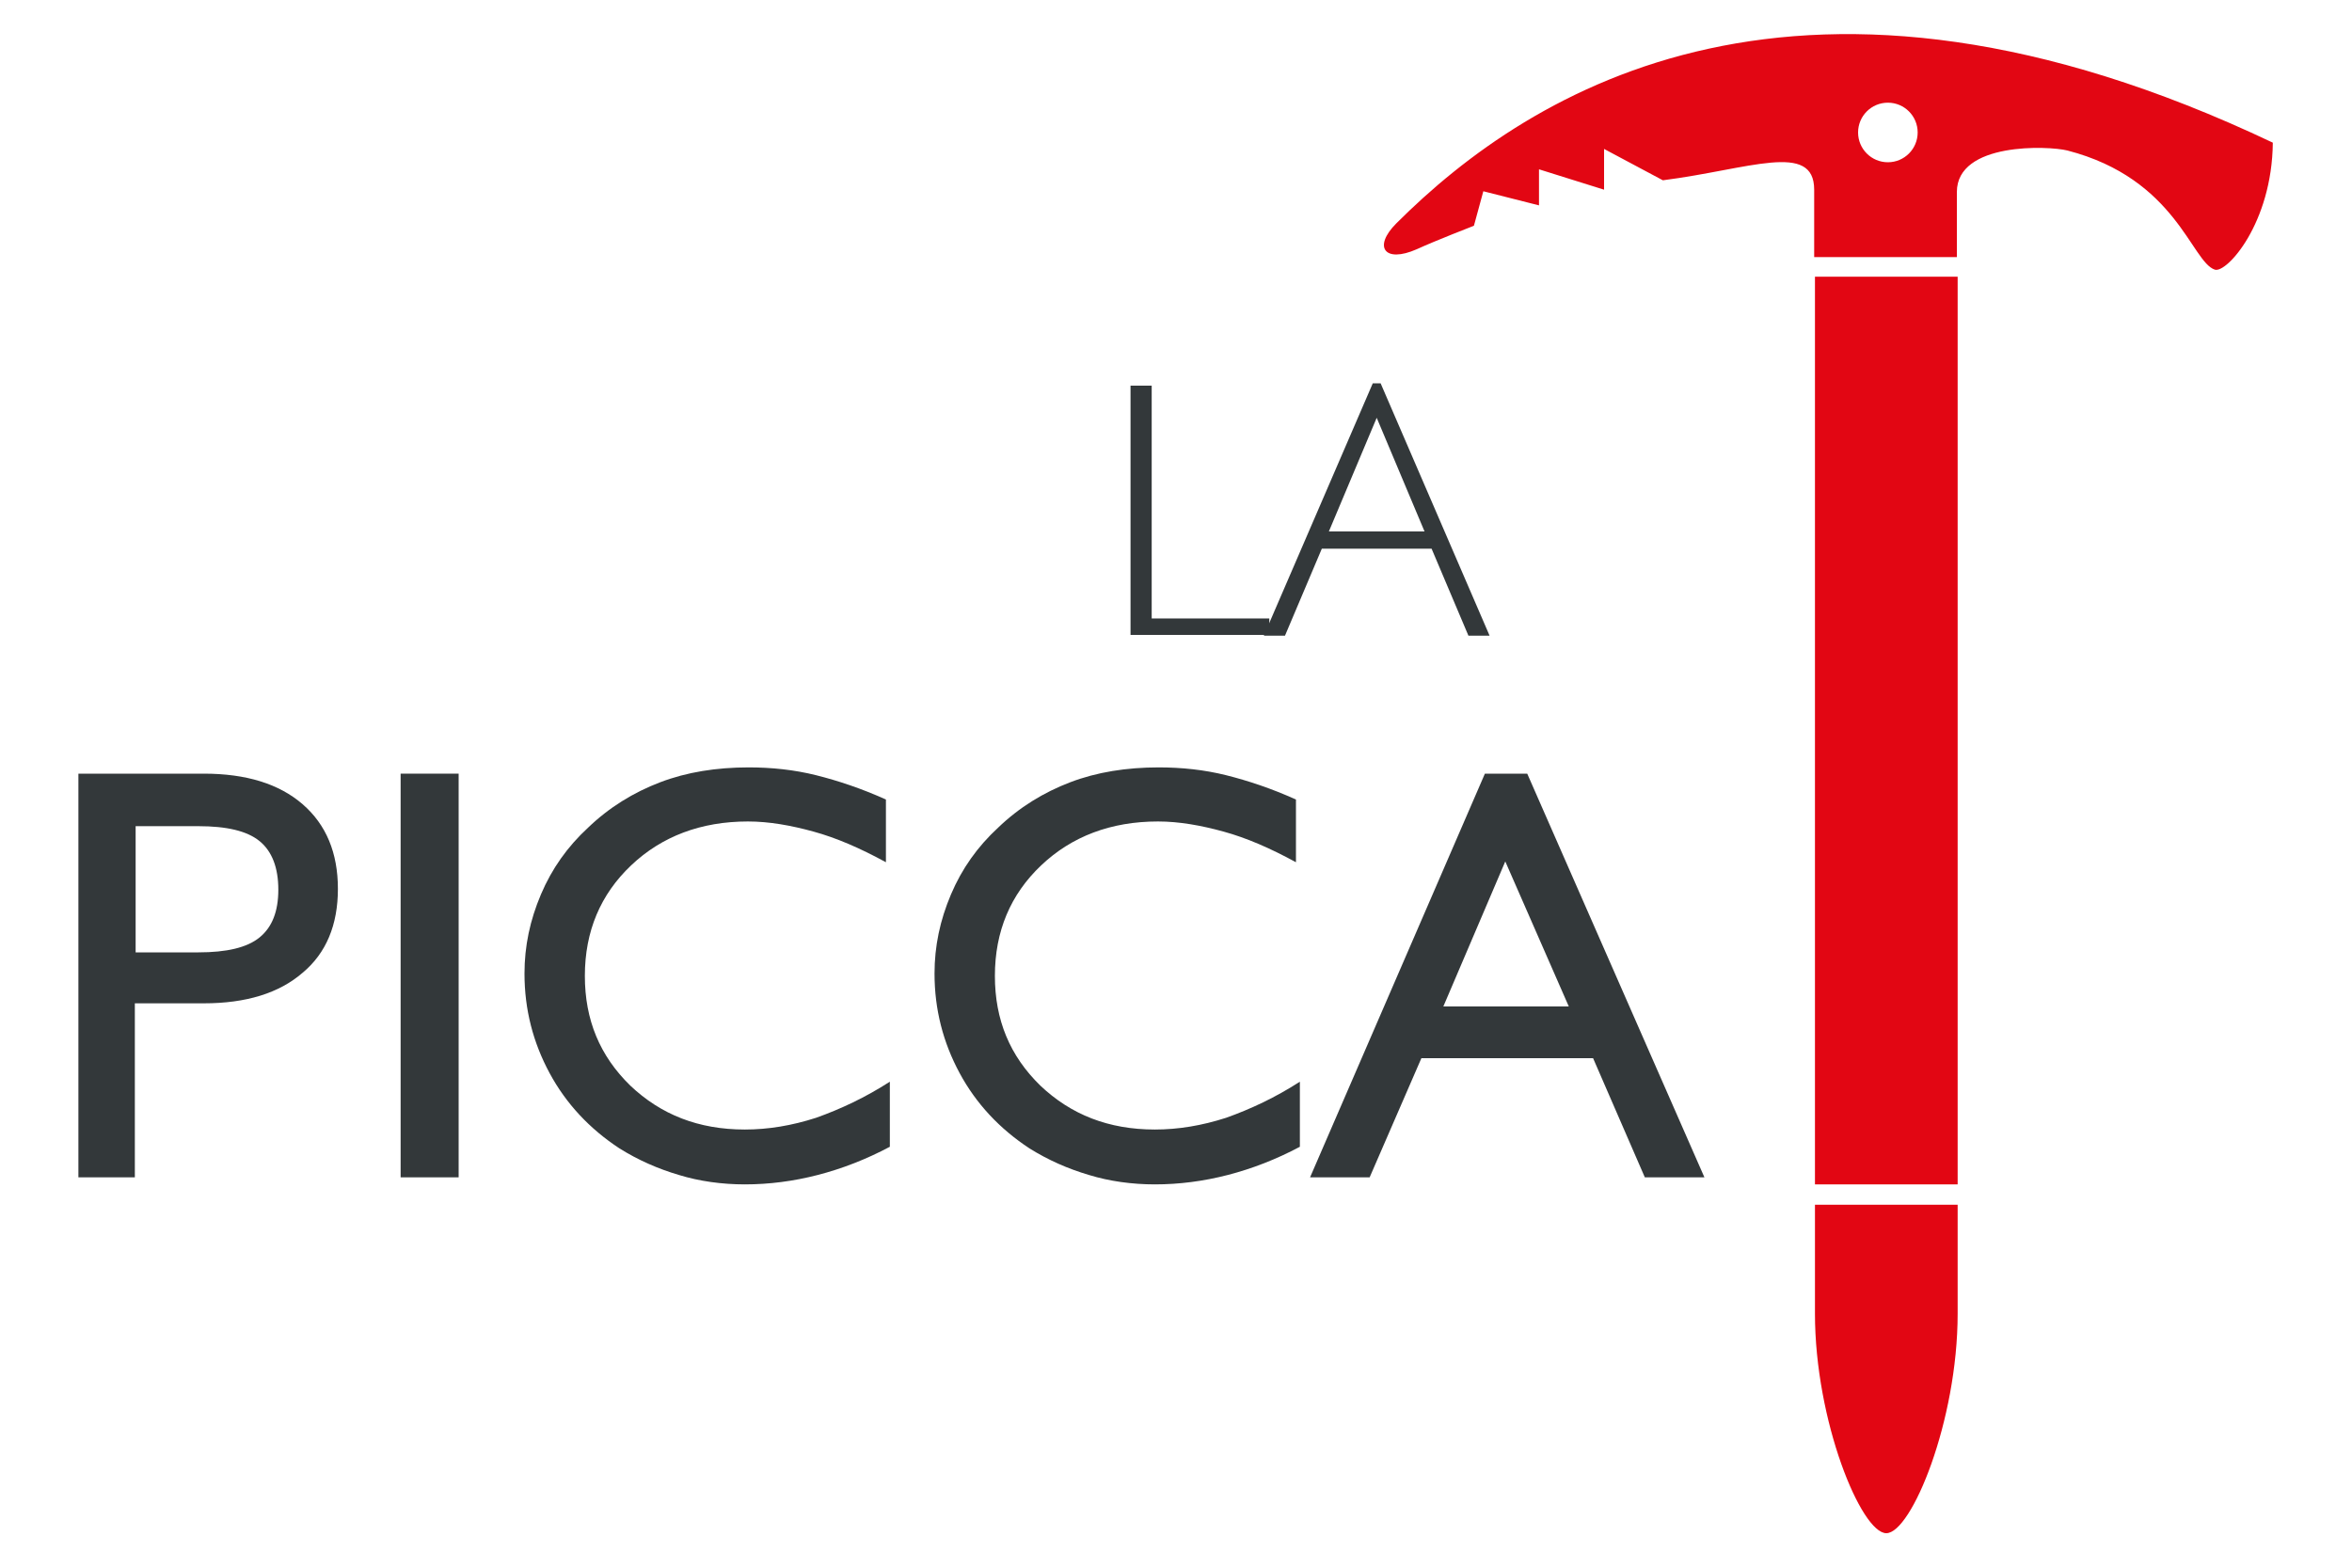
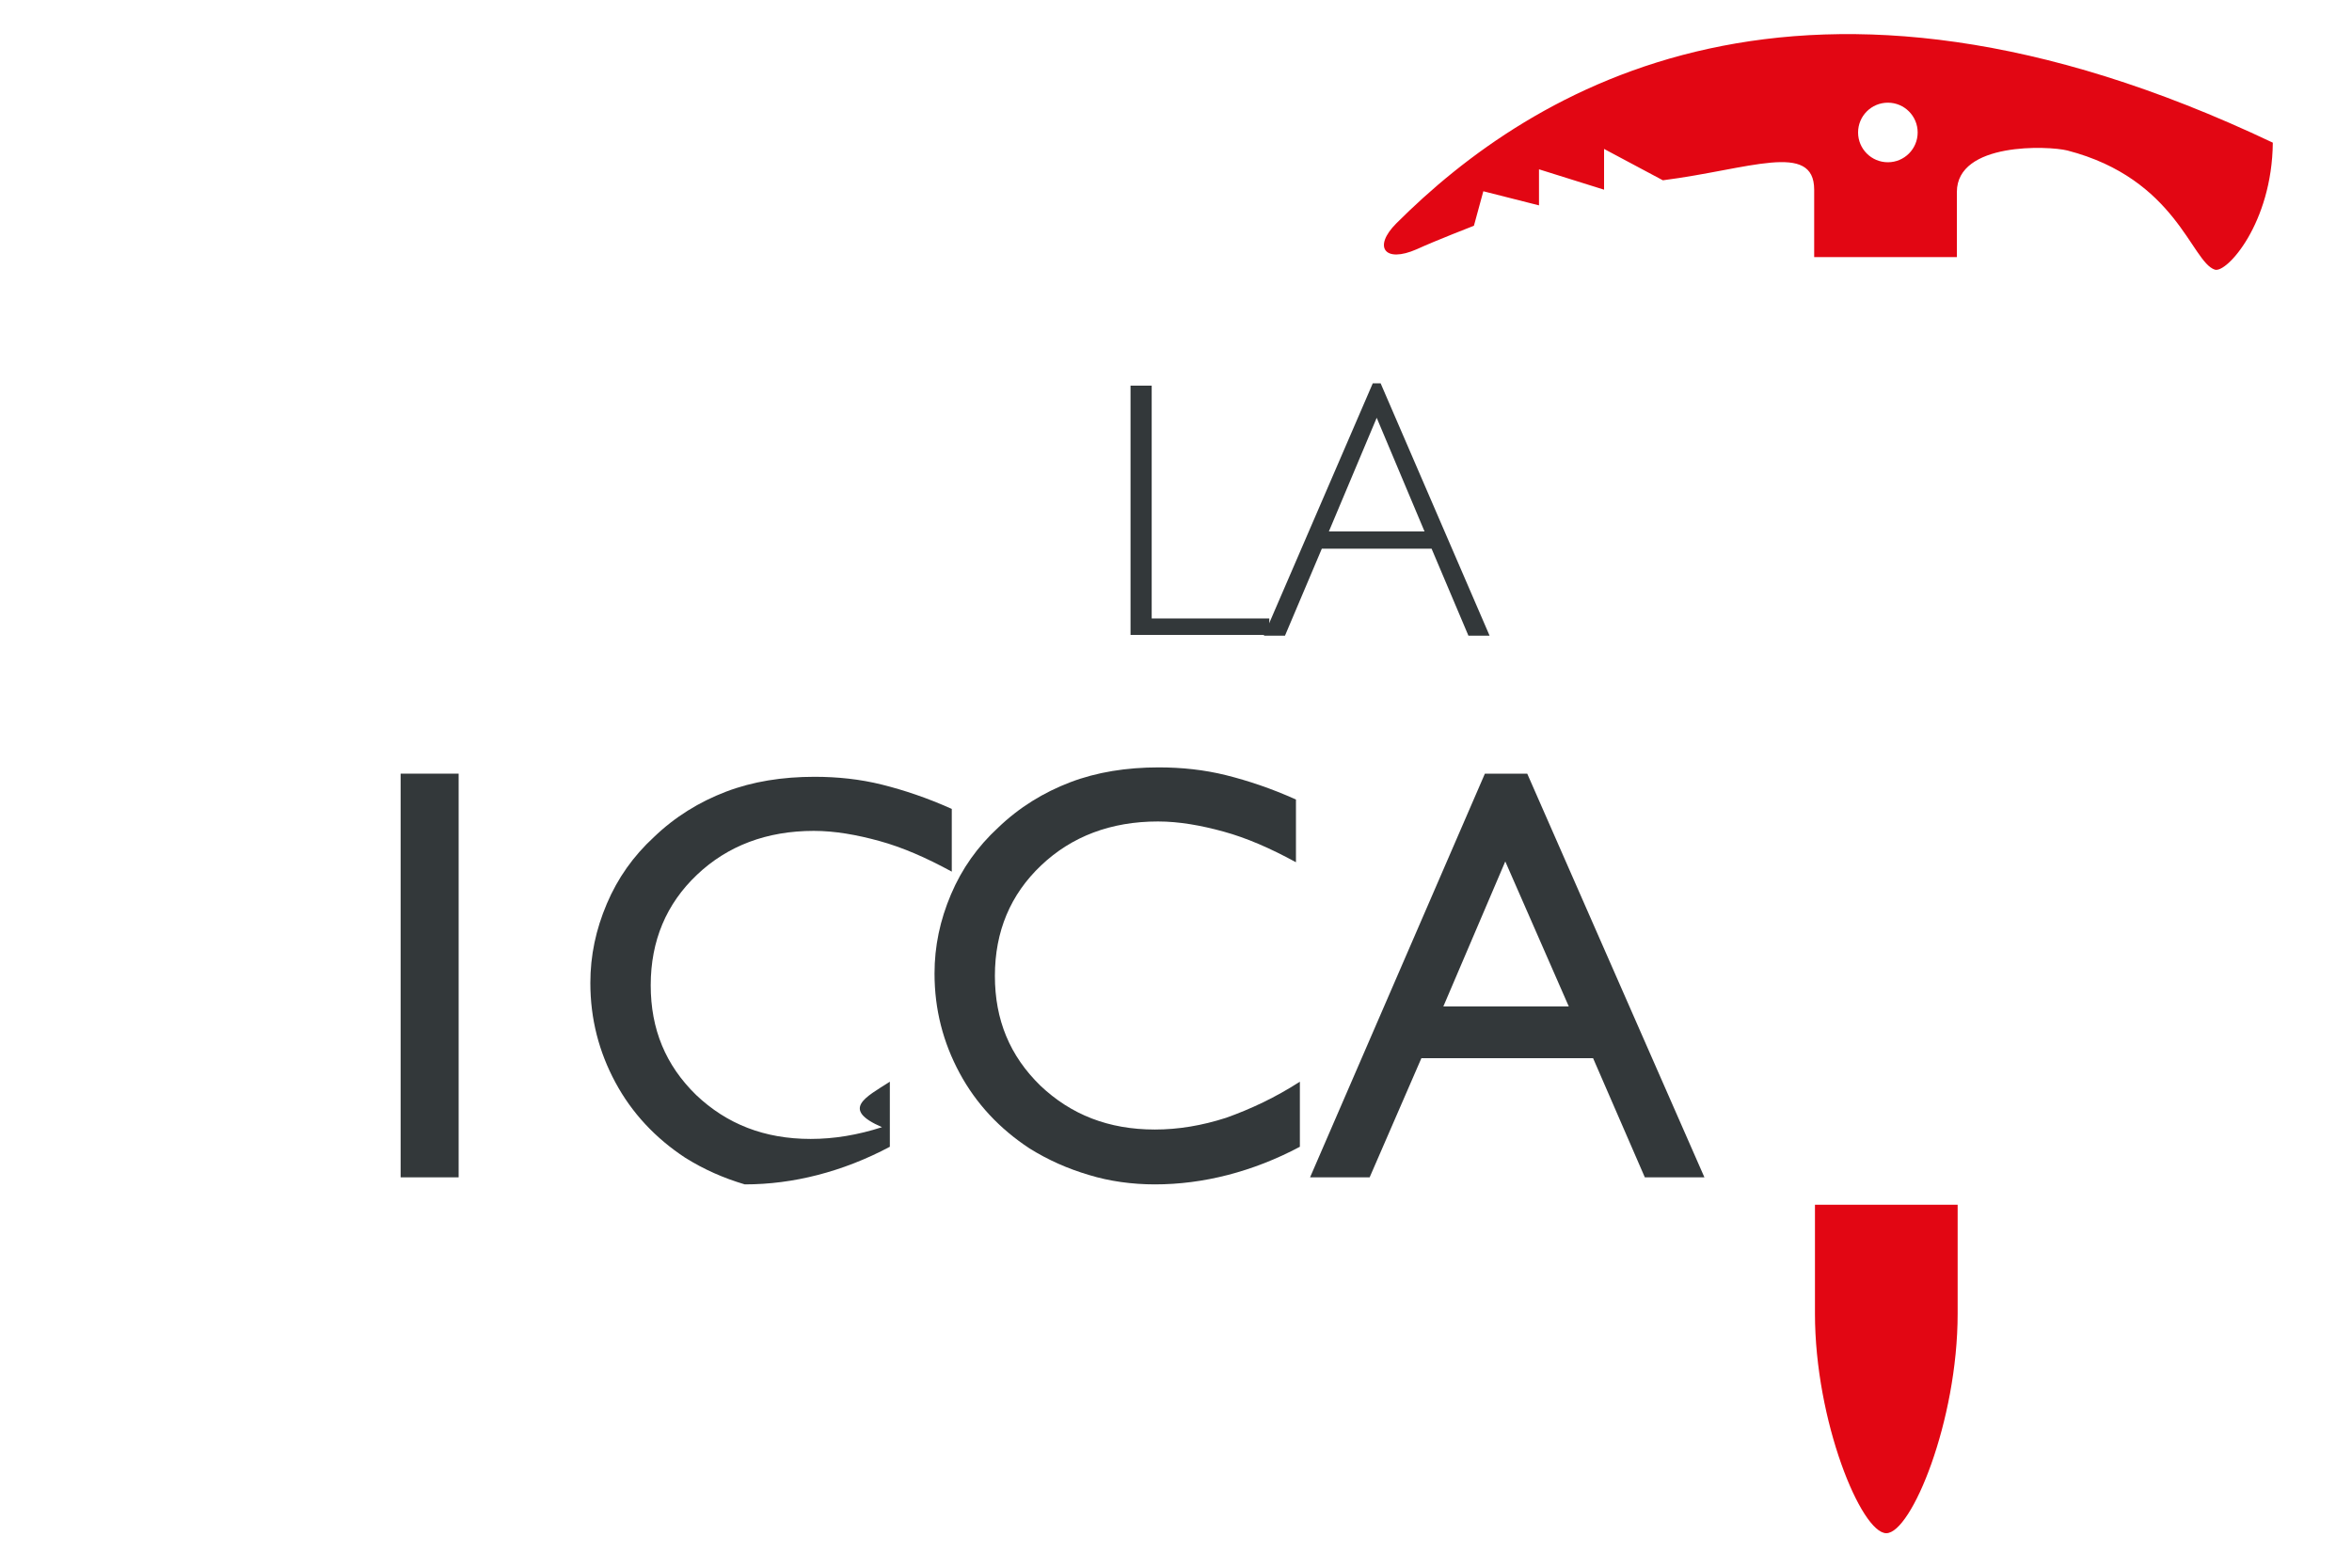
<svg xmlns="http://www.w3.org/2000/svg" id="Livello_1" x="0px" y="0px" viewBox="0 0 300 200" style="enable-background:new 0 0 300 200;" xml:space="preserve">
  <style type="text/css">	.st0{fill:#33383A;}	.st1{fill:#E20613;}</style>
  <g>
    <g>
      <path class="st0" d="M144.2,81.1V49.2h2.7v29.7h15v2.1H144.2z" />
      <path class="st0" d="M161.2,81.1l13.9-32.2h1L190,81.1h-2.7L182.6,70h-14l-4.7,11.1H161.2z M169.5,67.8h12.2l-6.1-14.5L169.5,67.8   z" />
-       <path class="st0" d="M10,150.2V98.7h16c5.4,0,9.6,1.3,12.6,3.9c3,2.6,4.5,6.2,4.5,10.8c0,4.6-1.5,8.2-4.5,10.7   c-3,2.6-7.2,3.9-12.6,3.9h-8.8v22.2H10z M17.3,121.5h8c3.6,0,6.2-0.6,7.8-1.9c1.6-1.3,2.4-3.3,2.4-6.1c0-2.8-0.8-4.9-2.4-6.2   c-1.6-1.3-4.2-1.9-7.8-1.9h-8V121.5z" />
      <path class="st0" d="M51.1,150.2V98.7h7.4v51.5H51.1z" />
-       <path class="st0" d="M113.5,138v8.3c-3,1.6-6.1,2.8-9.2,3.6c-3.1,0.8-6.2,1.2-9.3,1.2c-2.9,0-5.8-0.4-8.4-1.2   c-2.7-0.8-5.2-1.9-7.6-3.4c-3.8-2.5-6.8-5.7-8.9-9.6c-2.1-3.9-3.2-8.1-3.2-12.7c0-3.5,0.7-6.8,2.1-10.1c1.4-3.3,3.4-6.1,6-8.5   c2.7-2.6,5.8-4.5,9.2-5.8c3.4-1.3,7.2-1.9,11.3-1.9c2.9,0,5.8,0.3,8.6,1c2.8,0.7,5.8,1.7,8.9,3.1v8c-3.3-1.8-6.3-3.1-9.2-3.9   c-2.9-0.8-5.7-1.3-8.4-1.3c-6,0-11,1.9-14.9,5.6c-3.9,3.7-5.9,8.4-5.9,14.1c0,5.6,1.9,10.2,5.8,14c3.9,3.7,8.7,5.6,14.6,5.6   c3,0,6-0.5,9.1-1.5C107.2,141.5,110.4,140,113.5,138z" />
+       <path class="st0" d="M113.5,138v8.3c-3,1.6-6.1,2.8-9.2,3.6c-3.1,0.8-6.2,1.2-9.3,1.2c-2.7-0.8-5.2-1.9-7.6-3.4c-3.8-2.5-6.8-5.7-8.9-9.6c-2.1-3.9-3.2-8.1-3.2-12.7c0-3.5,0.7-6.8,2.1-10.1c1.4-3.3,3.4-6.1,6-8.5   c2.7-2.6,5.8-4.5,9.2-5.8c3.4-1.3,7.2-1.9,11.3-1.9c2.9,0,5.8,0.3,8.6,1c2.8,0.7,5.8,1.7,8.9,3.1v8c-3.3-1.8-6.3-3.1-9.2-3.9   c-2.9-0.8-5.7-1.3-8.4-1.3c-6,0-11,1.9-14.9,5.6c-3.9,3.7-5.9,8.4-5.9,14.1c0,5.6,1.9,10.2,5.8,14c3.9,3.7,8.7,5.6,14.6,5.6   c3,0,6-0.5,9.1-1.5C107.2,141.5,110.4,140,113.5,138z" />
      <path class="st0" d="M165.8,138v8.3c-3,1.6-6.1,2.8-9.2,3.6c-3.1,0.8-6.2,1.2-9.3,1.2c-2.9,0-5.8-0.4-8.4-1.2   c-2.7-0.8-5.2-1.9-7.6-3.4c-3.8-2.5-6.8-5.7-8.9-9.6c-2.1-3.9-3.2-8.1-3.2-12.7c0-3.5,0.7-6.8,2.1-10.1c1.4-3.3,3.4-6.1,6-8.5   c2.7-2.6,5.8-4.5,9.2-5.8c3.4-1.3,7.2-1.9,11.3-1.9c2.9,0,5.8,0.3,8.6,1c2.8,0.7,5.8,1.7,8.9,3.1v8c-3.3-1.8-6.3-3.1-9.2-3.9   c-2.9-0.8-5.7-1.3-8.4-1.3c-6,0-11,1.9-14.9,5.6c-3.9,3.7-5.9,8.4-5.9,14.1c0,5.6,1.9,10.2,5.8,14c3.9,3.7,8.7,5.6,14.6,5.6   c3,0,6-0.5,9.1-1.5C159.5,141.5,162.7,140,165.8,138z" />
      <path class="st0" d="M167.1,150.2l22.3-51.5h5.4l22.6,51.5h-7.6l-6.6-15.2h-21.9l-6.6,15.2H167.1z M184.1,128.4h16l-8.1-18.5   L184.1,128.4z" />
    </g>
    <path class="st1" d="M231.5,153.7l0,13.9c0,13.7,5.9,28,9.1,28c3.2,0,9.1-14.3,9.1-28v-13.9H231.5z" />
    <g>
-       <polygon class="st1" points="231.5,35.3 231.5,151.1 249.7,151.1 249.7,35.3   " />
      <path class="st1" d="M178.1,28.5c-3,3-1.5,5.1,2.6,3.3c2.4-1.1,7.3-3,7.3-3l1.2-4.4l7.1,1.8v-4.6l8.3,2.6v-5.2l7.5,4   c11-1.4,19.3-5,19.3,1.2l0,8.6h18.2v-8.3c0-6.4,11.7-5.9,14.1-5.3c13.9,3.6,15.8,14.2,18.8,15.2c1.5,0.5,7.3-5.9,7.4-16.2   C229.9-10.3,195.3,11.3,178.1,28.5z M240.8,20.7c-2.1,0-3.8-1.7-3.8-3.8c0-2.1,1.7-3.8,3.8-3.8c2.1,0,3.8,1.7,3.8,3.8   C244.6,19,242.9,20.7,240.8,20.7z" />
    </g>
  </g>
</svg>